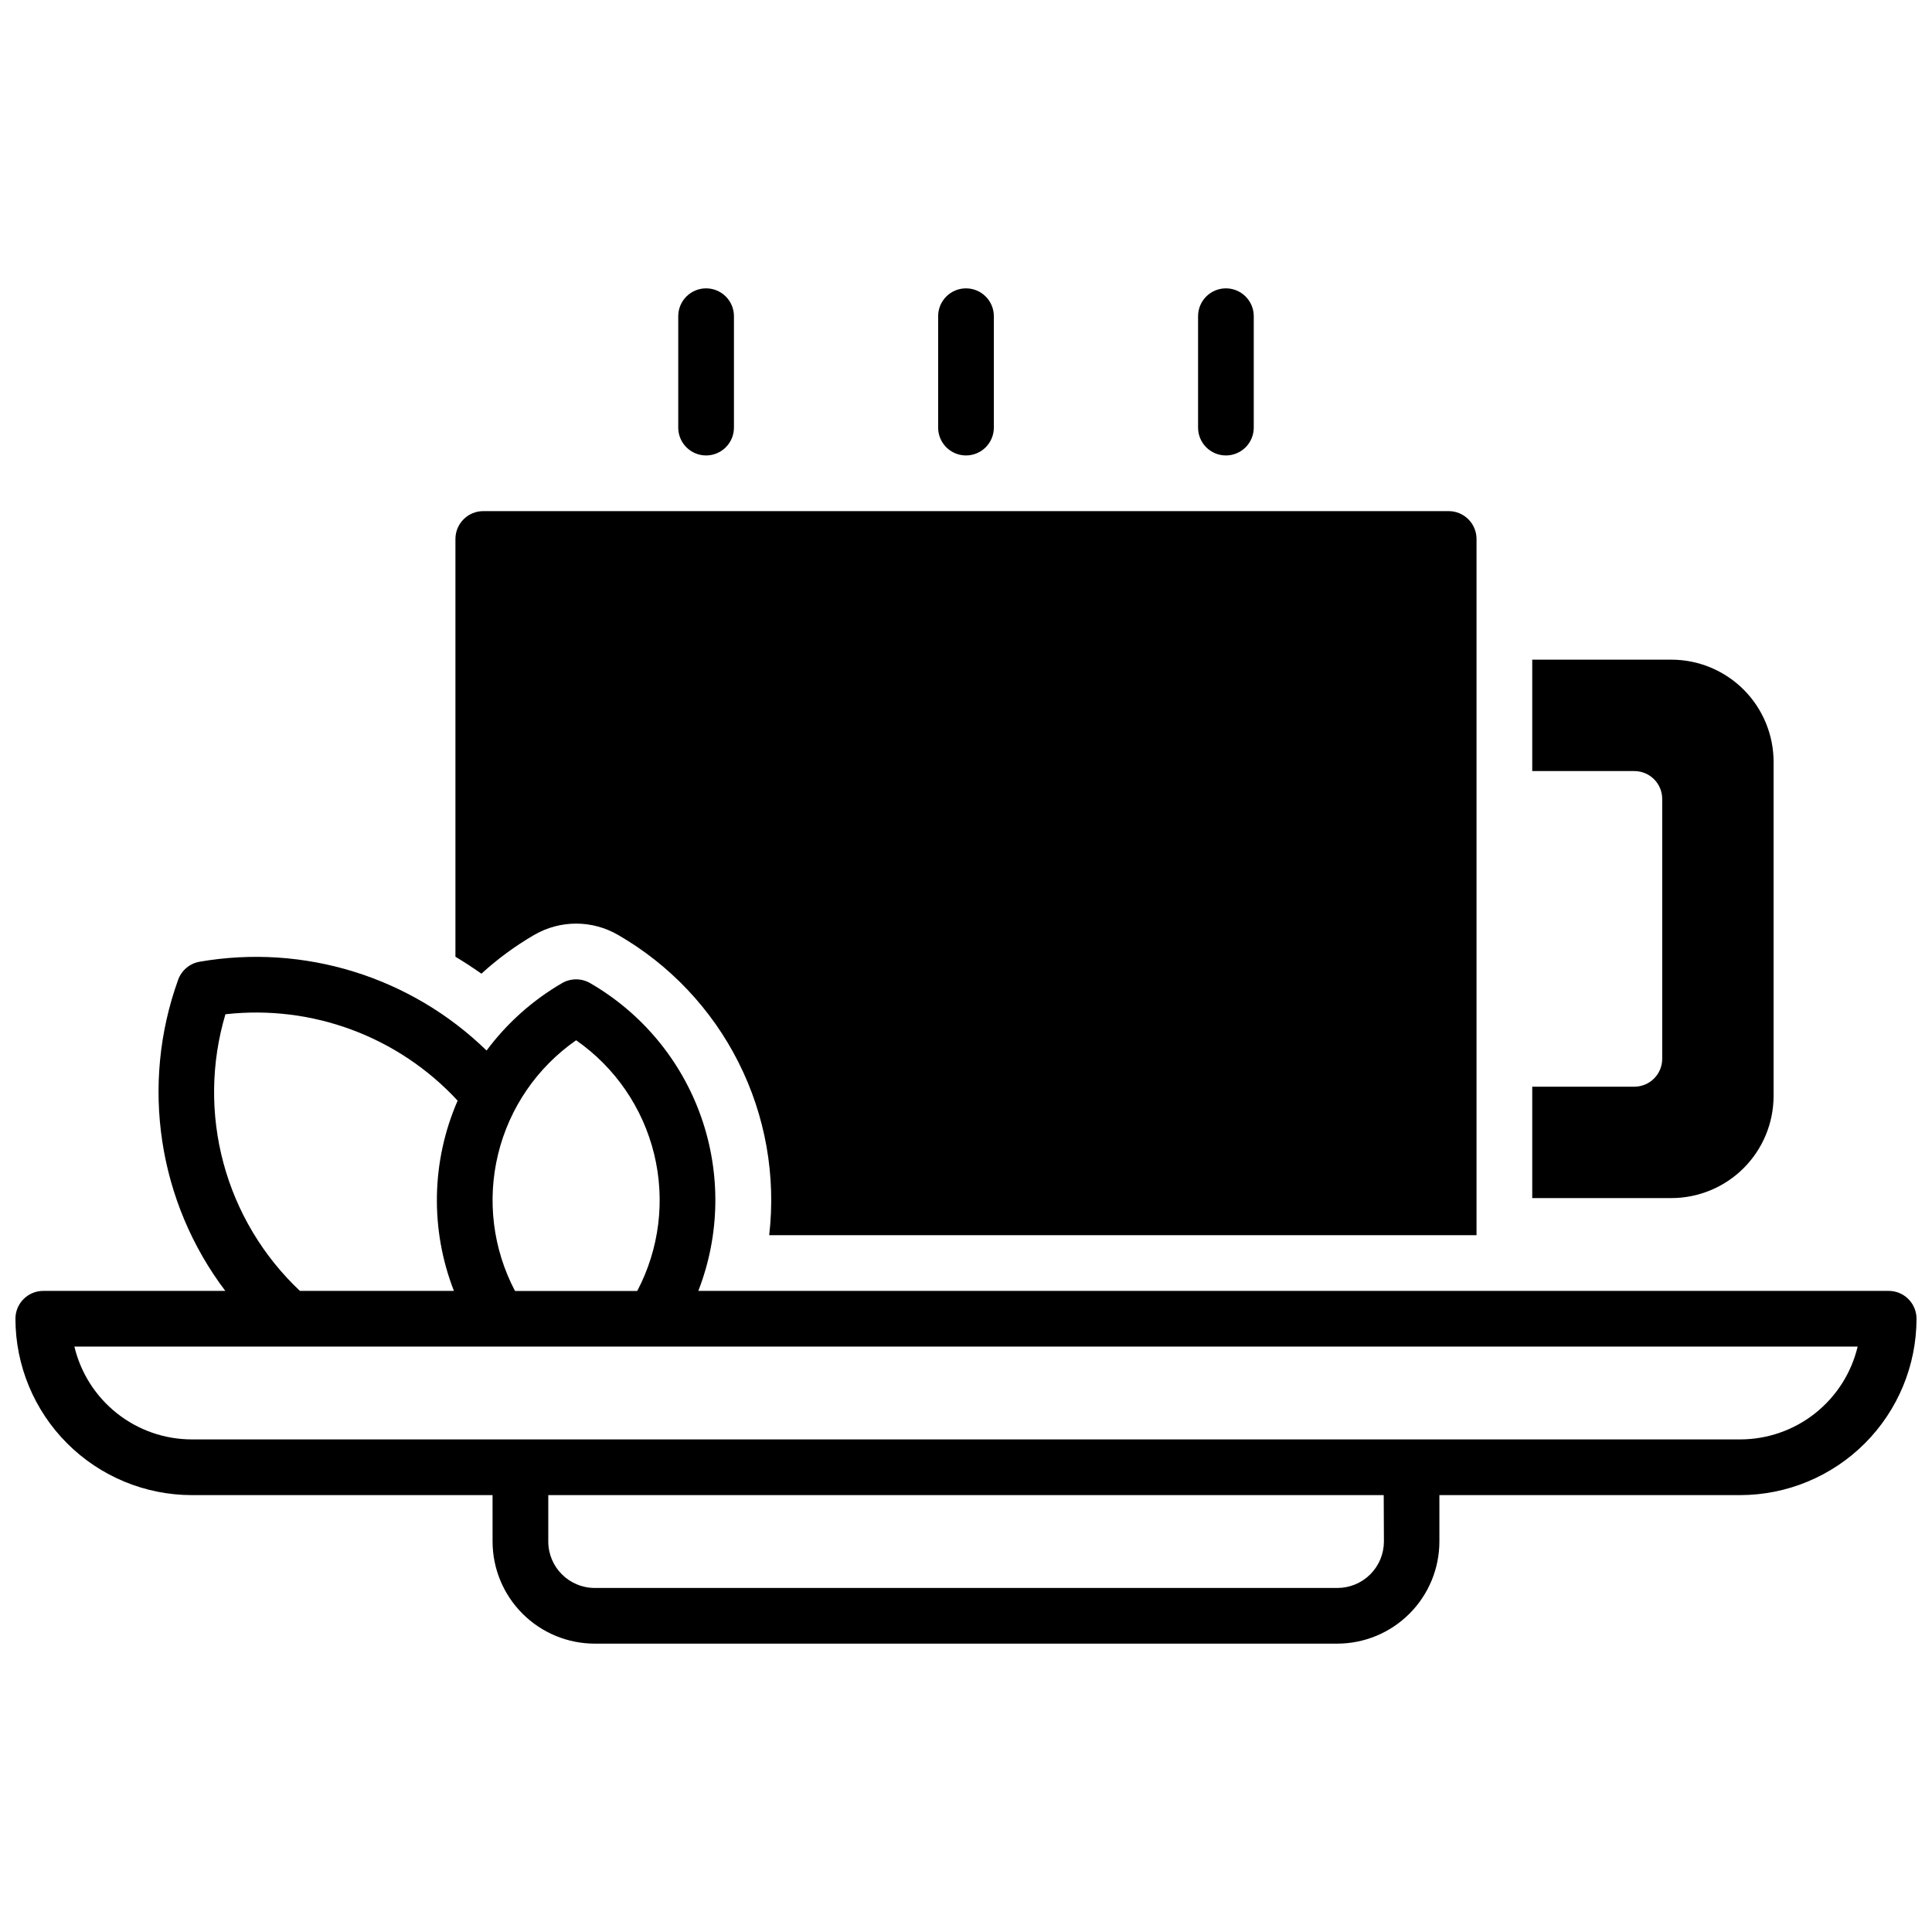
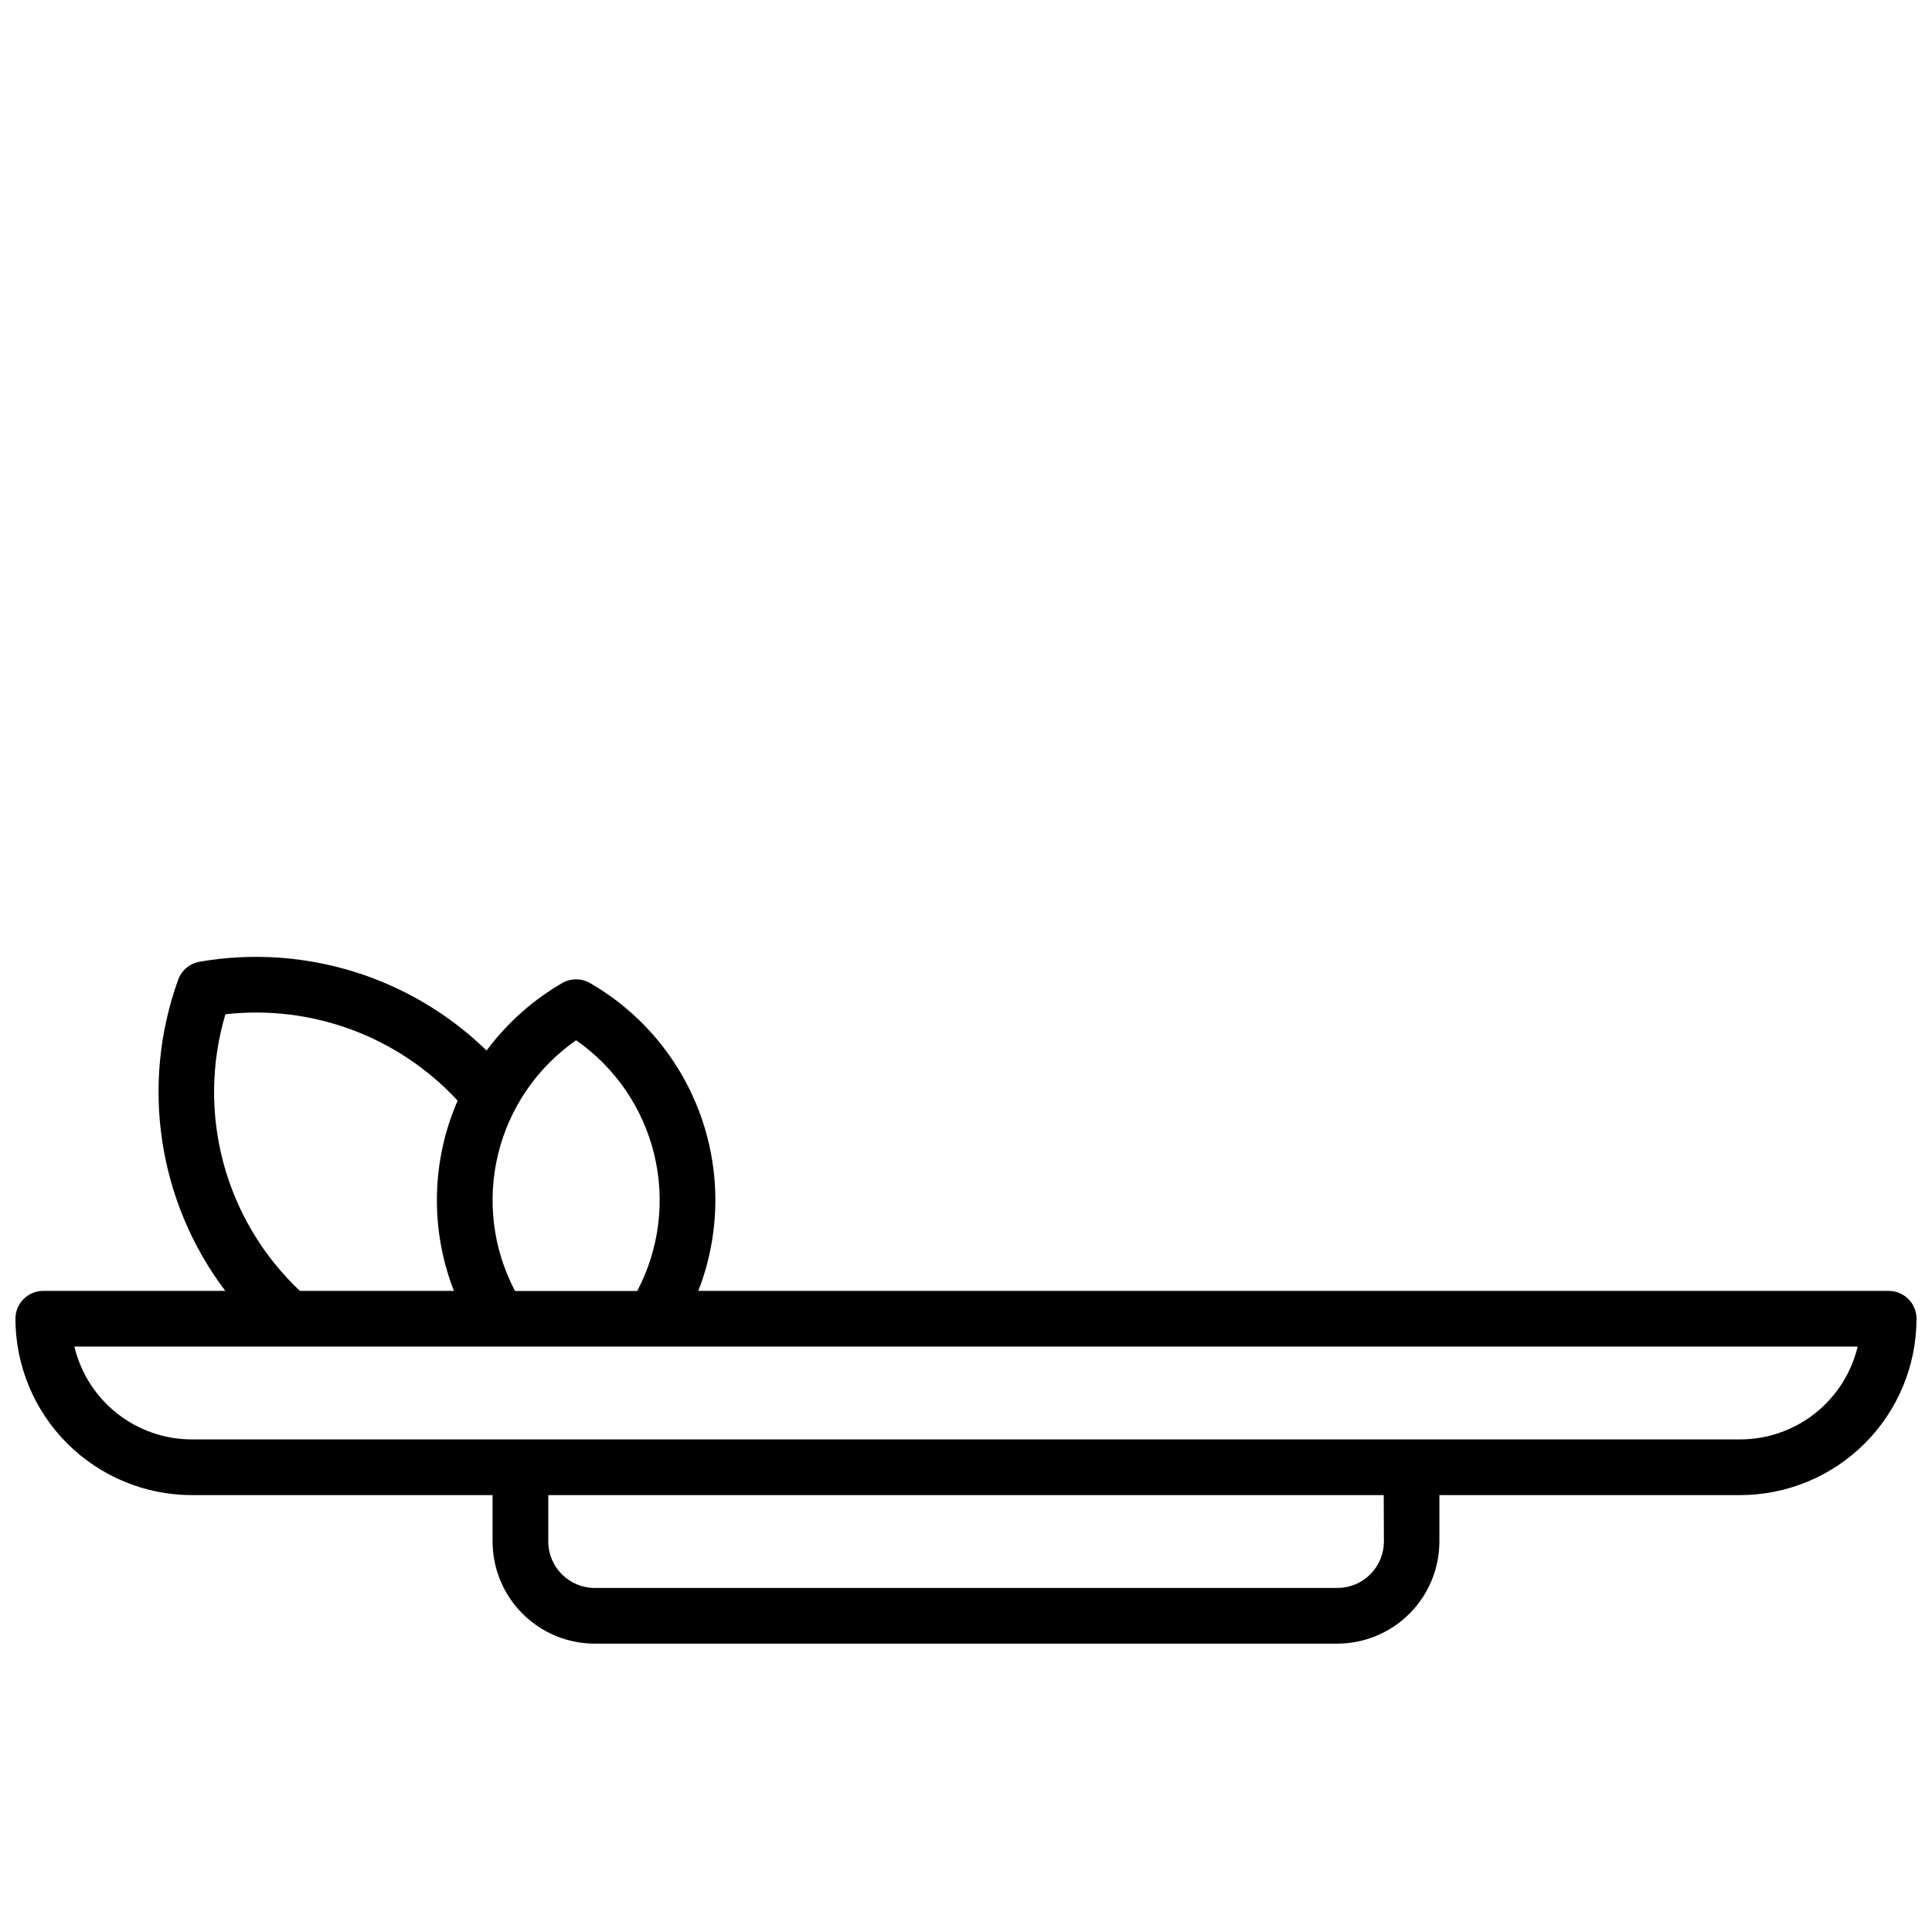
<svg xmlns="http://www.w3.org/2000/svg" width="800px" height="800px" version="1.1" viewBox="144 144 512 512">
  <defs>
    <clipPath id="a">
      <path d="m148.09 397h503.81v183h-503.81z" />
    </clipPath>
  </defs>
  <g clip-path="url(#a)">
    <path d="m644.52 486.1h-315.46c5.75-14.781 6.016-31.133 0.754-46.094-5.258-14.965-15.703-27.547-29.438-35.48-2.293-1.316-5.109-1.316-7.402 0-7.82 4.539-14.633 10.621-20.023 17.879-20.117-19.582-48.402-28.336-76.062-23.535-2.602 0.457-4.762 2.269-5.668 4.754-10.055 27.836-5.356 58.863 12.488 82.477h-48.238c-4.074 0-7.379 3.305-7.379 7.383 0.016 12.391 4.945 24.27 13.707 33.031s20.641 13.691 33.031 13.707h79.703l0.004 12.301c0.008 7.172 2.863 14.051 7.938 19.121 5.07 5.074 11.949 7.93 19.121 7.938h196.8c7.176-0.008 14.051-2.863 19.125-7.938 5.07-5.07 7.926-11.949 7.934-19.121v-12.301h79.707c12.391-0.016 24.27-4.945 33.031-13.707 8.762-8.762 13.691-20.641 13.707-33.031 0-1.957-0.777-3.836-2.16-5.219-1.383-1.387-3.262-2.164-5.219-2.164zm-347.84-66.418c10.336 7.195 17.688 17.918 20.672 30.152 2.981 12.238 1.391 25.141-4.477 36.285h-32.395c-5.867-11.145-7.457-24.047-4.473-36.285 2.981-12.234 10.332-22.957 20.672-30.152zm-92.938-6.887-0.004-0.004c22.988-2.594 45.84 5.91 61.539 22.898-6.977 16.016-7.328 34.137-0.984 50.41h-40.816c-9.754-9.191-16.77-20.914-20.254-33.855-3.484-12.945-3.305-26.602 0.516-39.453zm307.01 139.73c-0.008 3.269-1.312 6.402-3.629 8.707-2.316 2.309-5.453 3.602-8.723 3.594h-196.8c-6.789-0.012-12.289-5.512-12.301-12.301v-12.301h221.4zm94.465-27.059-410.38-0.004c-7.195-0.008-14.18-2.438-19.824-6.902-5.648-4.461-9.625-10.695-11.297-17.695h472.58c-1.672 7-5.652 13.234-11.297 17.695-5.648 4.465-12.633 6.894-19.828 6.902z" />
  </g>
-   <path d="m285.59 391.75c3.367-1.953 7.195-2.984 11.09-2.984 3.894 0 7.719 1.031 11.09 2.984 13.719 7.902 24.828 19.648 31.949 33.793 7.125 14.145 9.949 30.062 8.129 45.793h187.45v-184.5c0-1.957-0.781-3.836-2.164-5.219-1.383-1.387-3.262-2.164-5.219-2.164h-255.84c-4.074 0-7.379 3.305-7.379 7.383v110.71c2.344 1.41 4.637 2.906 6.887 4.488 4.285-3.918 8.98-7.367 14.004-10.281z" />
-   <path d="m614.02 434.44v-88.559c-0.012-7.176-2.863-14.051-7.938-19.125-5.074-5.07-11.949-7.926-19.121-7.938h-36.902v29.52l27.059 0.004c1.961 0 3.836 0.777 5.219 2.16 1.387 1.383 2.164 3.262 2.164 5.219v68.879c0 1.957-0.777 3.836-2.164 5.219-1.383 1.383-3.258 2.164-5.219 2.164h-27.059v29.52h36.902c7.172-0.012 14.047-2.867 19.121-7.938 5.074-5.074 7.926-11.949 7.938-19.125z" />
-   <path d="m331.12 264.7c1.957 0 3.836-0.777 5.219-2.164 1.387-1.383 2.164-3.262 2.164-5.219v-29.52c0-4.074-3.305-7.379-7.383-7.379-4.074 0-7.379 3.305-7.379 7.379v29.52c0 4.078 3.305 7.383 7.379 7.383z" />
-   <path d="m468.88 264.7c1.957 0 3.836-0.777 5.219-2.164 1.383-1.383 2.16-3.262 2.16-5.219v-29.52c0-4.074-3.305-7.379-7.379-7.379-4.074 0-7.379 3.305-7.379 7.379v29.52c0 4.078 3.305 7.383 7.379 7.383z" />
-   <path d="m400 264.7c1.957 0 3.832-0.777 5.219-2.164 1.383-1.383 2.16-3.262 2.16-5.219v-29.52c0-4.074-3.305-7.379-7.379-7.379-4.078 0-7.383 3.305-7.383 7.379v29.52c0 4.078 3.305 7.383 7.383 7.383z" />
</svg>